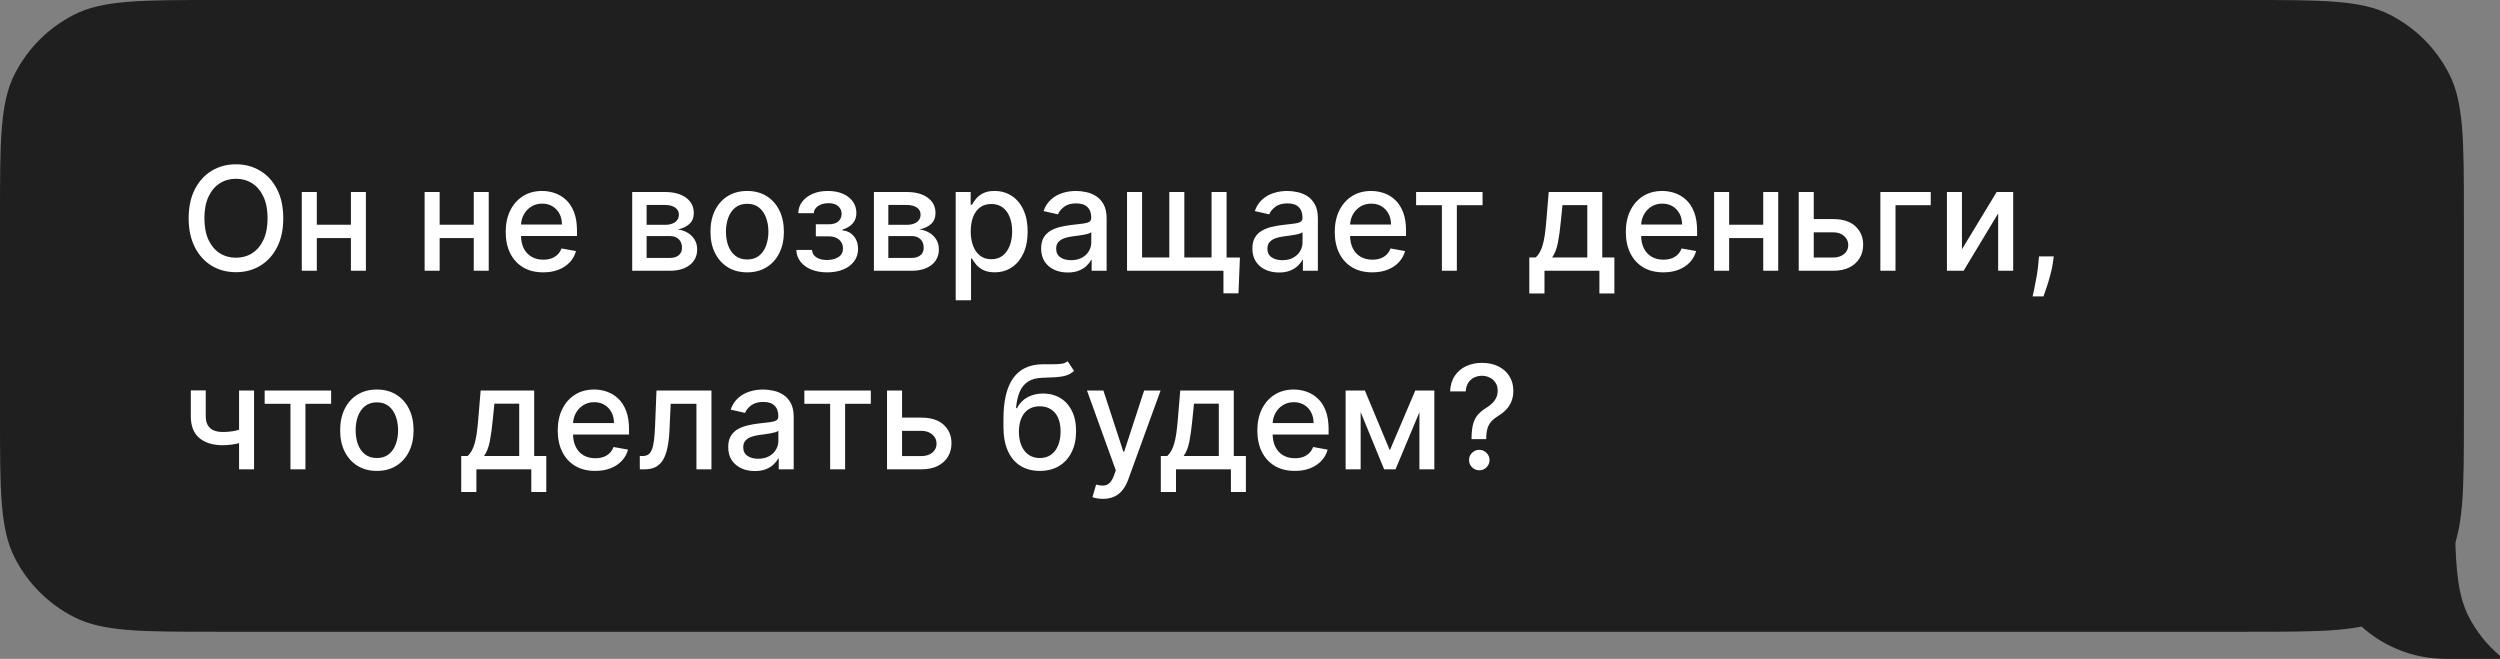
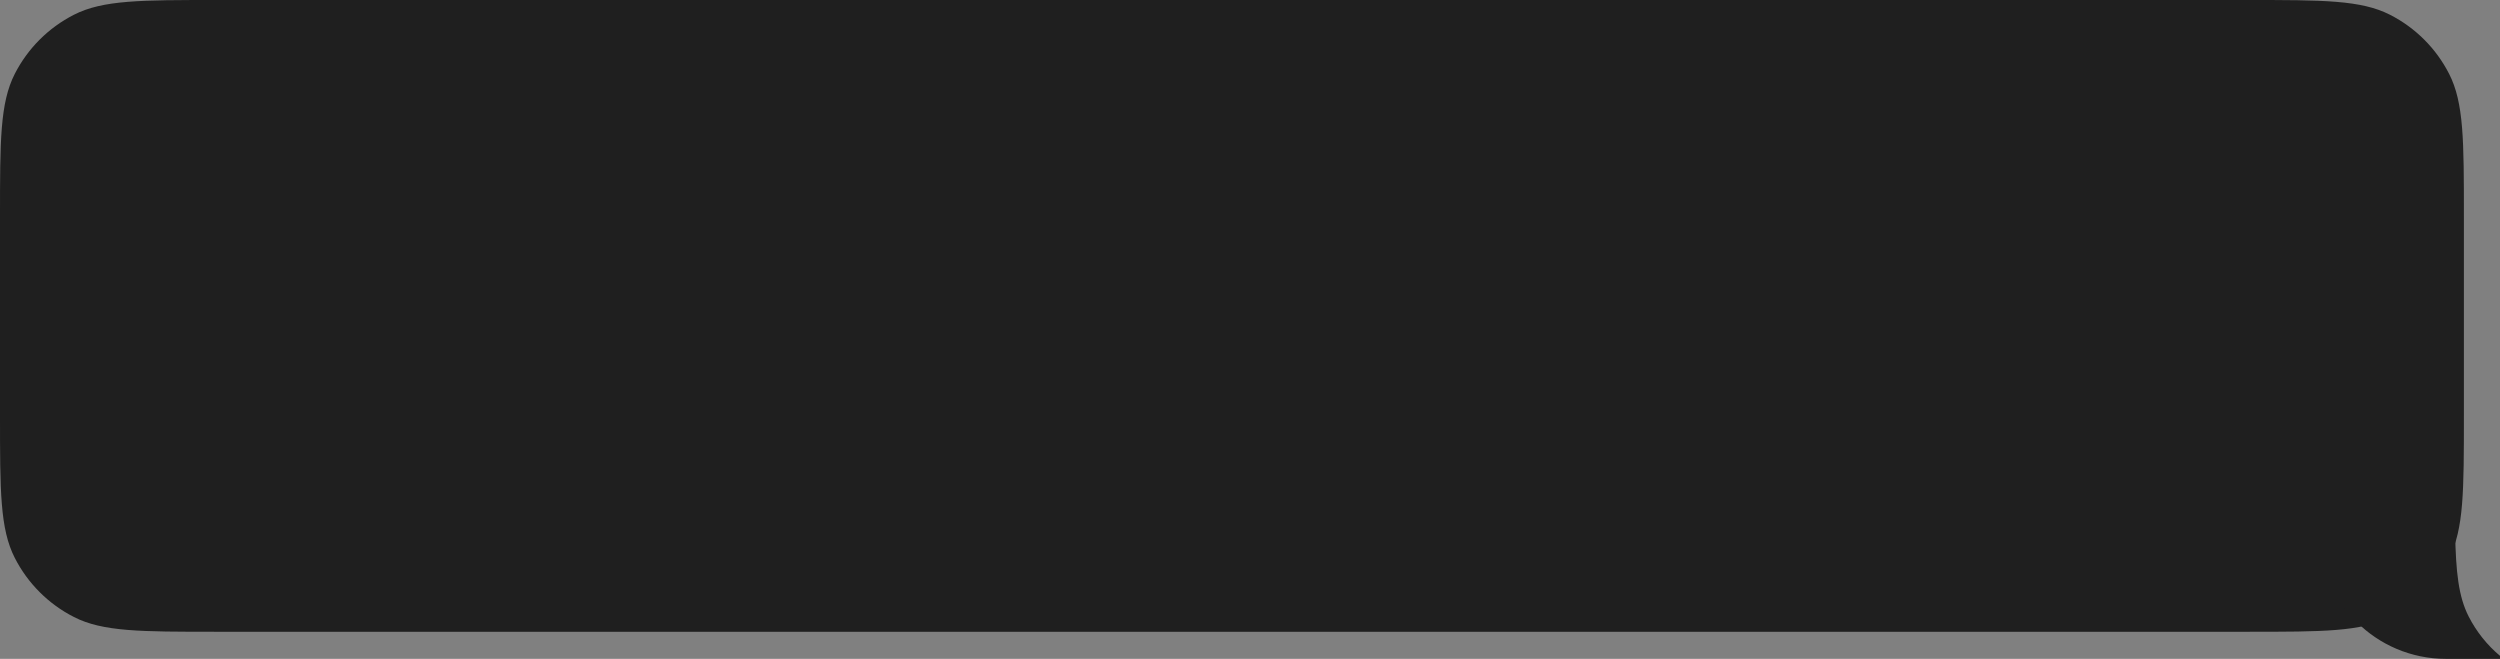
<svg xmlns="http://www.w3.org/2000/svg" width="277" height="73" viewBox="0 0 277 73" fill="none">
  <rect x="0" y="0" width="277" height="73" fill="#808080" stroke="none" />
  <path fill-rule="evenodd" clip-rule="evenodd" d="M273 24C273 15.599 273 11.399 271.365 8.19C269.927 5.368 267.632 3.073 264.81 1.635C261.601 0 257.401 0 249 0H24C15.599 0 11.399 0 8.19 1.635C5.368 3.073 3.073 5.368 1.635 8.19C-1.10865e-05 11.399 -1.10865e-05 15.599 -1.10865e-05 24V46C-1.10865e-05 54.401 -1.10865e-05 58.601 1.635 61.81C3.073 64.632 5.368 66.927 8.19 68.365C11.399 70 15.599 70 24 70H249C257.401 70 261.601 70 264.81 68.365C267.632 66.927 269.927 64.632 271.365 61.81C273 58.601 273 54.401 273 46V24Z" fill="#1F1F1F" />
  <path d="M272.029 59C272.108 63.396 272.404 66.1 273.526 68.303C274.384 69.986 275.569 71.468 277 72.669V73H271C263.268 73 257 66.732 257 59H272.029Z" fill="#1F1F1F" />
-   <path d="M31.386 24.182C31.386 25.424 31.159 26.492 30.704 27.386C30.25 28.276 29.627 28.962 28.835 29.443C28.047 29.921 27.151 30.159 26.148 30.159C25.14 30.159 24.241 29.921 23.449 29.443C22.661 28.962 22.04 28.275 21.585 27.381C21.131 26.487 20.903 25.421 20.903 24.182C20.903 22.939 21.131 21.873 21.585 20.983C22.04 20.089 22.661 19.403 23.449 18.926C24.241 18.445 25.14 18.204 26.148 18.204C27.151 18.204 28.047 18.445 28.835 18.926C29.627 19.403 30.25 20.089 30.704 20.983C31.159 21.873 31.386 22.939 31.386 24.182ZM29.648 24.182C29.648 23.235 29.494 22.438 29.188 21.79C28.884 21.138 28.468 20.646 27.938 20.312C27.411 19.975 26.814 19.807 26.148 19.807C25.477 19.807 24.879 19.975 24.352 20.312C23.826 20.646 23.409 21.138 23.102 21.79C22.799 22.438 22.648 23.235 22.648 24.182C22.648 25.129 22.799 25.928 23.102 26.579C23.409 27.227 23.826 27.72 24.352 28.057C24.879 28.39 25.477 28.557 26.148 28.557C26.814 28.557 27.411 28.39 27.938 28.057C28.468 27.72 28.884 27.227 29.188 26.579C29.494 25.928 29.648 25.129 29.648 24.182ZM39.354 24.903V26.375H34.626V24.903H39.354ZM35.104 21.273V30H33.439V21.273H35.104ZM40.541 21.273V30H38.882V21.273H40.541ZM52.963 24.903V26.375H48.236V24.903H52.963ZM48.713 21.273V30H47.048V21.273H48.713ZM54.151 21.273V30H52.492V21.273H54.151ZM60.185 30.176C59.325 30.176 58.584 29.992 57.963 29.625C57.346 29.254 56.868 28.733 56.531 28.062C56.198 27.388 56.031 26.599 56.031 25.693C56.031 24.799 56.198 24.011 56.531 23.329C56.868 22.648 57.338 22.116 57.94 21.733C58.546 21.35 59.255 21.159 60.065 21.159C60.558 21.159 61.035 21.241 61.497 21.403C61.959 21.566 62.374 21.822 62.742 22.171C63.109 22.519 63.399 22.972 63.611 23.528C63.823 24.081 63.929 24.754 63.929 25.546V26.148H56.992V24.875H62.264C62.264 24.428 62.173 24.032 61.992 23.688C61.81 23.339 61.554 23.064 61.224 22.864C60.899 22.663 60.516 22.562 60.077 22.562C59.599 22.562 59.183 22.68 58.827 22.915C58.474 23.146 58.202 23.449 58.008 23.824C57.819 24.195 57.724 24.599 57.724 25.034V26.028C57.724 26.612 57.827 27.108 58.031 27.517C58.24 27.926 58.529 28.239 58.901 28.454C59.272 28.667 59.706 28.773 60.202 28.773C60.524 28.773 60.817 28.727 61.082 28.636C61.347 28.542 61.577 28.401 61.77 28.216C61.963 28.03 62.111 27.801 62.213 27.528L63.821 27.818C63.692 28.292 63.461 28.706 63.128 29.062C62.798 29.415 62.383 29.689 61.883 29.886C61.387 30.079 60.821 30.176 60.185 30.176ZM70.048 30V21.273H73.668C74.653 21.273 75.433 21.483 76.008 21.903C76.584 22.32 76.872 22.886 76.872 23.602C76.872 24.114 76.709 24.519 76.383 24.818C76.058 25.117 75.626 25.318 75.088 25.421C75.478 25.466 75.836 25.583 76.162 25.773C76.488 25.958 76.749 26.208 76.946 26.523C77.147 26.837 77.247 27.212 77.247 27.648C77.247 28.11 77.128 28.519 76.889 28.875C76.651 29.227 76.304 29.504 75.849 29.704C75.399 29.901 74.855 30 74.219 30H70.048ZM71.645 28.579H74.219C74.639 28.579 74.969 28.479 75.207 28.278C75.446 28.078 75.565 27.805 75.565 27.46C75.565 27.055 75.446 26.737 75.207 26.506C74.969 26.271 74.639 26.153 74.219 26.153H71.645V28.579ZM71.645 24.909H73.685C74.003 24.909 74.276 24.864 74.503 24.773C74.734 24.682 74.91 24.553 75.031 24.386C75.156 24.216 75.219 24.015 75.219 23.784C75.219 23.447 75.081 23.184 74.804 22.994C74.528 22.805 74.149 22.71 73.668 22.71H71.645V24.909ZM82.787 30.176C81.969 30.176 81.255 29.989 80.645 29.614C80.035 29.239 79.562 28.714 79.224 28.04C78.887 27.366 78.719 26.578 78.719 25.676C78.719 24.771 78.887 23.979 79.224 23.301C79.562 22.623 80.035 22.097 80.645 21.722C81.255 21.347 81.969 21.159 82.787 21.159C83.605 21.159 84.319 21.347 84.929 21.722C85.539 22.097 86.012 22.623 86.349 23.301C86.687 23.979 86.855 24.771 86.855 25.676C86.855 26.578 86.687 27.366 86.349 28.04C86.012 28.714 85.539 29.239 84.929 29.614C84.319 29.989 83.605 30.176 82.787 30.176ZM82.793 28.75C83.323 28.75 83.762 28.61 84.111 28.329C84.459 28.049 84.717 27.676 84.883 27.21C85.054 26.744 85.139 26.231 85.139 25.671C85.139 25.114 85.054 24.602 84.883 24.136C84.717 23.667 84.459 23.29 84.111 23.006C83.762 22.722 83.323 22.579 82.793 22.579C82.258 22.579 81.815 22.722 81.463 23.006C81.115 23.29 80.855 23.667 80.685 24.136C80.518 24.602 80.435 25.114 80.435 25.671C80.435 26.231 80.518 26.744 80.685 27.21C80.855 27.676 81.115 28.049 81.463 28.329C81.815 28.61 82.258 28.75 82.793 28.75ZM88.234 27.693H89.973C89.996 28.049 90.157 28.324 90.456 28.517C90.759 28.71 91.151 28.807 91.632 28.807C92.121 28.807 92.537 28.703 92.882 28.494C93.227 28.282 93.399 27.954 93.399 27.511C93.399 27.246 93.333 27.015 93.2 26.818C93.072 26.617 92.888 26.462 92.649 26.352C92.414 26.242 92.136 26.188 91.814 26.188H90.394V24.852H91.814C92.295 24.852 92.655 24.742 92.894 24.523C93.132 24.303 93.251 24.028 93.251 23.699C93.251 23.343 93.123 23.057 92.865 22.841C92.611 22.621 92.257 22.511 91.803 22.511C91.34 22.511 90.956 22.616 90.649 22.824C90.342 23.028 90.181 23.294 90.166 23.619H88.45C88.462 23.131 88.609 22.703 88.894 22.335C89.181 21.964 89.568 21.676 90.053 21.472C90.541 21.263 91.096 21.159 91.717 21.159C92.365 21.159 92.926 21.263 93.399 21.472C93.873 21.68 94.238 21.968 94.496 22.335C94.757 22.703 94.888 23.125 94.888 23.602C94.888 24.083 94.744 24.477 94.456 24.784C94.172 25.087 93.801 25.305 93.342 25.438V25.528C93.68 25.551 93.979 25.653 94.24 25.835C94.501 26.017 94.706 26.258 94.854 26.557C95.001 26.856 95.075 27.195 95.075 27.574C95.075 28.108 94.928 28.57 94.632 28.96C94.34 29.35 93.935 29.651 93.416 29.864C92.901 30.072 92.312 30.176 91.649 30.176C91.005 30.176 90.428 30.076 89.916 29.875C89.409 29.671 89.005 29.383 88.706 29.011C88.41 28.64 88.253 28.201 88.234 27.693ZM96.829 30V21.273H100.449C101.434 21.273 102.214 21.483 102.79 21.903C103.366 22.32 103.653 22.886 103.653 23.602C103.653 24.114 103.491 24.519 103.165 24.818C102.839 25.117 102.407 25.318 101.869 25.421C102.259 25.466 102.617 25.583 102.943 25.773C103.269 25.958 103.53 26.208 103.727 26.523C103.928 26.837 104.028 27.212 104.028 27.648C104.028 28.11 103.909 28.519 103.67 28.875C103.432 29.227 103.085 29.504 102.631 29.704C102.18 29.901 101.636 30 101 30H96.829ZM98.426 28.579H101C101.42 28.579 101.75 28.479 101.989 28.278C102.227 28.078 102.347 27.805 102.347 27.46C102.347 27.055 102.227 26.737 101.989 26.506C101.75 26.271 101.42 26.153 101 26.153H98.426V28.579ZM98.426 24.909H100.466C100.784 24.909 101.057 24.864 101.284 24.773C101.515 24.682 101.691 24.553 101.812 24.386C101.938 24.216 102 24.015 102 23.784C102 23.447 101.862 23.184 101.585 22.994C101.309 22.805 100.93 22.71 100.449 22.71H98.426V24.909ZM105.892 33.273V21.273H107.551V22.688H107.693C107.792 22.506 107.934 22.296 108.119 22.057C108.305 21.818 108.563 21.61 108.892 21.432C109.222 21.25 109.657 21.159 110.199 21.159C110.903 21.159 111.532 21.337 112.085 21.693C112.638 22.049 113.072 22.562 113.386 23.233C113.705 23.903 113.864 24.71 113.864 25.653C113.864 26.597 113.706 27.405 113.392 28.079C113.078 28.75 112.646 29.267 112.097 29.631C111.547 29.991 110.92 30.171 110.216 30.171C109.686 30.171 109.252 30.081 108.915 29.903C108.581 29.725 108.32 29.517 108.131 29.278C107.941 29.04 107.795 28.828 107.693 28.642H107.591V33.273H105.892ZM107.557 25.636C107.557 26.25 107.646 26.788 107.824 27.25C108.002 27.712 108.259 28.074 108.597 28.335C108.934 28.593 109.347 28.722 109.835 28.722C110.343 28.722 110.767 28.587 111.108 28.318C111.449 28.046 111.706 27.676 111.881 27.21C112.059 26.744 112.148 26.22 112.148 25.636C112.148 25.061 112.061 24.544 111.886 24.085C111.716 23.627 111.458 23.265 111.114 23C110.773 22.735 110.347 22.602 109.835 22.602C109.343 22.602 108.926 22.729 108.585 22.983C108.248 23.237 107.992 23.591 107.818 24.046C107.644 24.5 107.557 25.03 107.557 25.636ZM118.307 30.193C117.754 30.193 117.254 30.091 116.807 29.886C116.36 29.678 116.006 29.377 115.744 28.983C115.487 28.589 115.358 28.106 115.358 27.534C115.358 27.042 115.453 26.636 115.642 26.318C115.831 26 116.087 25.748 116.409 25.562C116.731 25.377 117.091 25.237 117.489 25.142C117.886 25.047 118.292 24.975 118.705 24.926C119.227 24.866 119.652 24.816 119.977 24.778C120.303 24.737 120.54 24.671 120.688 24.579C120.835 24.489 120.909 24.341 120.909 24.136V24.097C120.909 23.6 120.769 23.216 120.489 22.943C120.212 22.671 119.799 22.534 119.25 22.534C118.678 22.534 118.227 22.661 117.898 22.915C117.572 23.165 117.347 23.443 117.222 23.75L115.625 23.386C115.814 22.856 116.091 22.428 116.455 22.102C116.822 21.773 117.244 21.534 117.722 21.386C118.199 21.235 118.701 21.159 119.227 21.159C119.576 21.159 119.945 21.201 120.335 21.284C120.729 21.364 121.097 21.511 121.438 21.727C121.782 21.943 122.064 22.252 122.284 22.653C122.504 23.051 122.614 23.568 122.614 24.204V30H120.955V28.807H120.886C120.777 29.026 120.612 29.242 120.392 29.454C120.172 29.667 119.89 29.843 119.545 29.983C119.201 30.123 118.788 30.193 118.307 30.193ZM118.676 28.829C119.146 28.829 119.547 28.737 119.881 28.551C120.218 28.366 120.473 28.123 120.648 27.824C120.826 27.521 120.915 27.197 120.915 26.852V25.727C120.854 25.788 120.737 25.845 120.562 25.898C120.392 25.947 120.197 25.991 119.977 26.028C119.758 26.062 119.544 26.095 119.335 26.125C119.127 26.151 118.953 26.174 118.812 26.193C118.483 26.235 118.182 26.305 117.909 26.403C117.64 26.502 117.424 26.644 117.261 26.829C117.102 27.011 117.023 27.254 117.023 27.557C117.023 27.977 117.178 28.296 117.489 28.511C117.799 28.724 118.195 28.829 118.676 28.829ZM137.382 28.534L137.223 32.5H135.558V30H134.473V28.534H137.382ZM124.876 21.273H126.541V28.528H129.558V21.273H131.223V28.528H134.24V21.273H135.905V30H124.876V21.273ZM141.713 30.193C141.16 30.193 140.66 30.091 140.213 29.886C139.766 29.678 139.412 29.377 139.151 28.983C138.893 28.589 138.764 28.106 138.764 27.534C138.764 27.042 138.859 26.636 139.048 26.318C139.238 26 139.493 25.748 139.815 25.562C140.137 25.377 140.497 25.237 140.895 25.142C141.293 25.047 141.698 24.975 142.111 24.926C142.634 24.866 143.058 24.816 143.384 24.778C143.709 24.737 143.946 24.671 144.094 24.579C144.241 24.489 144.315 24.341 144.315 24.136V24.097C144.315 23.6 144.175 23.216 143.895 22.943C143.618 22.671 143.205 22.534 142.656 22.534C142.084 22.534 141.634 22.661 141.304 22.915C140.978 23.165 140.753 23.443 140.628 23.75L139.031 23.386C139.221 22.856 139.497 22.428 139.861 22.102C140.228 21.773 140.651 21.534 141.128 21.386C141.605 21.235 142.107 21.159 142.634 21.159C142.982 21.159 143.351 21.201 143.741 21.284C144.135 21.364 144.503 21.511 144.844 21.727C145.188 21.943 145.471 22.252 145.69 22.653C145.91 23.051 146.02 23.568 146.02 24.204V30H144.361V28.807H144.293C144.183 29.026 144.018 29.242 143.798 29.454C143.579 29.667 143.296 29.843 142.952 29.983C142.607 30.123 142.194 30.193 141.713 30.193ZM142.082 28.829C142.552 28.829 142.954 28.737 143.287 28.551C143.624 28.366 143.88 28.123 144.054 27.824C144.232 27.521 144.321 27.197 144.321 26.852V25.727C144.26 25.788 144.143 25.845 143.969 25.898C143.798 25.947 143.603 25.991 143.384 26.028C143.164 26.062 142.95 26.095 142.741 26.125C142.533 26.151 142.359 26.174 142.219 26.193C141.889 26.235 141.588 26.305 141.315 26.403C141.046 26.502 140.83 26.644 140.668 26.829C140.509 27.011 140.429 27.254 140.429 27.557C140.429 27.977 140.584 28.296 140.895 28.511C141.205 28.724 141.601 28.829 142.082 28.829ZM152.044 30.176C151.184 30.176 150.444 29.992 149.822 29.625C149.205 29.254 148.728 28.733 148.391 28.062C148.057 27.388 147.891 26.599 147.891 25.693C147.891 24.799 148.057 24.011 148.391 23.329C148.728 22.648 149.197 22.116 149.8 21.733C150.406 21.35 151.114 21.159 151.925 21.159C152.417 21.159 152.894 21.241 153.357 21.403C153.819 21.566 154.233 21.822 154.601 22.171C154.968 22.519 155.258 22.972 155.47 23.528C155.682 24.081 155.788 24.754 155.788 25.546V26.148H148.851V24.875H154.124C154.124 24.428 154.033 24.032 153.851 23.688C153.669 23.339 153.413 23.064 153.084 22.864C152.758 22.663 152.375 22.562 151.936 22.562C151.459 22.562 151.042 22.68 150.686 22.915C150.334 23.146 150.061 23.449 149.868 23.824C149.679 24.195 149.584 24.599 149.584 25.034V26.028C149.584 26.612 149.686 27.108 149.891 27.517C150.099 27.926 150.389 28.239 150.76 28.454C151.131 28.667 151.565 28.773 152.061 28.773C152.383 28.773 152.677 28.727 152.942 28.636C153.207 28.542 153.436 28.401 153.629 28.216C153.822 28.03 153.97 27.801 154.072 27.528L155.68 27.818C155.552 28.292 155.321 28.706 154.987 29.062C154.658 29.415 154.243 29.689 153.743 29.886C153.247 30.079 152.68 30.176 152.044 30.176ZM156.903 22.739V21.273H164.267V22.739H161.42V30H159.761V22.739H156.903ZM169.446 32.517V28.528H170.156C170.338 28.362 170.491 28.163 170.616 27.932C170.745 27.701 170.853 27.426 170.94 27.108C171.031 26.79 171.107 26.419 171.168 25.994C171.228 25.566 171.281 25.078 171.327 24.528L171.599 21.273H177.531V28.528H178.872V32.517H177.213V30H171.128V32.517H169.446ZM171.974 28.528H175.872V22.727H173.122L172.94 24.528C172.853 25.445 172.743 26.241 172.611 26.915C172.478 27.585 172.266 28.123 171.974 28.528ZM184.294 30.176C183.434 30.176 182.694 29.992 182.072 29.625C181.455 29.254 180.978 28.733 180.641 28.062C180.307 27.388 180.141 26.599 180.141 25.693C180.141 24.799 180.307 24.011 180.641 23.329C180.978 22.648 181.447 22.116 182.05 21.733C182.656 21.35 183.364 21.159 184.175 21.159C184.667 21.159 185.144 21.241 185.607 21.403C186.069 21.566 186.483 21.822 186.851 22.171C187.218 22.519 187.508 22.972 187.72 23.528C187.932 24.081 188.038 24.754 188.038 25.546V26.148H181.101V24.875H186.374C186.374 24.428 186.283 24.032 186.101 23.688C185.919 23.339 185.663 23.064 185.334 22.864C185.008 22.663 184.625 22.562 184.186 22.562C183.709 22.562 183.292 22.68 182.936 22.915C182.584 23.146 182.311 23.449 182.118 23.824C181.929 24.195 181.834 24.599 181.834 25.034V26.028C181.834 26.612 181.936 27.108 182.141 27.517C182.349 27.926 182.639 28.239 183.01 28.454C183.381 28.667 183.815 28.773 184.311 28.773C184.633 28.773 184.927 28.727 185.192 28.636C185.457 28.542 185.686 28.401 185.879 28.216C186.072 28.03 186.22 27.801 186.322 27.528L187.93 27.818C187.802 28.292 187.571 28.706 187.237 29.062C186.908 29.415 186.493 29.689 185.993 29.886C185.497 30.079 184.93 30.176 184.294 30.176ZM195.838 24.903V26.375H191.111V24.903H195.838ZM191.588 21.273V30H189.923V21.273H191.588ZM197.026 21.273V30H195.366V21.273H197.026ZM200.577 24.273H203.111C204.179 24.273 205.001 24.538 205.577 25.068C206.152 25.599 206.44 26.282 206.44 27.119C206.44 27.665 206.312 28.155 206.054 28.591C205.796 29.026 205.42 29.371 204.923 29.625C204.427 29.875 203.823 30 203.111 30H199.298V21.273H200.963V28.534H203.111C203.599 28.534 204.001 28.407 204.315 28.153C204.63 27.896 204.787 27.568 204.787 27.171C204.787 26.75 204.63 26.407 204.315 26.142C204.001 25.873 203.599 25.739 203.111 25.739H200.577V24.273ZM213.925 21.273V22.739H210.021V30H208.345V21.273H213.925ZM217.385 27.619L221.232 21.273H223.061V30H221.396V23.648L217.567 30H215.72V21.273H217.385V27.619ZM227.555 28.409L227.47 29.028C227.413 29.483 227.317 29.956 227.18 30.449C227.048 30.945 226.91 31.405 226.766 31.829C226.625 32.254 226.51 32.591 226.419 32.841H225.214C225.264 32.606 225.332 32.288 225.419 31.886C225.506 31.489 225.591 31.044 225.675 30.551C225.758 30.059 225.821 29.557 225.862 29.046L225.919 28.409H227.555ZM28.148 43.273V52H26.489V43.273H28.148ZM27.426 47.324V48.79C27.165 48.896 26.888 48.99 26.597 49.074C26.305 49.153 25.998 49.216 25.676 49.261C25.354 49.307 25.019 49.33 24.671 49.33C23.591 49.33 22.733 49.066 22.097 48.54C21.46 48.01 21.142 47.199 21.142 46.108V43.256H22.796V46.108C22.796 46.521 22.871 46.856 23.023 47.114C23.174 47.371 23.39 47.561 23.671 47.682C23.951 47.803 24.284 47.864 24.671 47.864C25.182 47.864 25.653 47.816 26.085 47.722C26.521 47.623 26.968 47.49 27.426 47.324ZM29.325 44.739V43.273H36.689V44.739H33.842V52H32.183V44.739H29.325ZM41.756 52.176C40.938 52.176 40.224 51.989 39.614 51.614C39.004 51.239 38.53 50.714 38.193 50.04C37.856 49.365 37.688 48.578 37.688 47.676C37.688 46.771 37.856 45.979 38.193 45.301C38.53 44.623 39.004 44.097 39.614 43.722C40.224 43.347 40.938 43.159 41.756 43.159C42.574 43.159 43.288 43.347 43.898 43.722C44.508 44.097 44.981 44.623 45.318 45.301C45.655 45.979 45.824 46.771 45.824 47.676C45.824 48.578 45.655 49.365 45.318 50.04C44.981 50.714 44.508 51.239 43.898 51.614C43.288 51.989 42.574 52.176 41.756 52.176ZM41.761 50.75C42.292 50.75 42.731 50.61 43.08 50.33C43.428 50.049 43.686 49.676 43.852 49.21C44.023 48.744 44.108 48.231 44.108 47.67C44.108 47.114 44.023 46.602 43.852 46.136C43.686 45.667 43.428 45.29 43.08 45.006C42.731 44.722 42.292 44.58 41.761 44.58C41.227 44.58 40.784 44.722 40.432 45.006C40.083 45.29 39.824 45.667 39.653 46.136C39.487 46.602 39.403 47.114 39.403 47.67C39.403 48.231 39.487 48.744 39.653 49.21C39.824 49.676 40.083 50.049 40.432 50.33C40.784 50.61 41.227 50.75 41.761 50.75ZM51.102 54.517V50.528H51.812C51.994 50.362 52.148 50.163 52.273 49.932C52.401 49.701 52.51 49.426 52.597 49.108C52.688 48.79 52.763 48.419 52.824 47.994C52.885 47.566 52.938 47.078 52.983 46.528L53.256 43.273H59.188V50.528H60.528V54.517H58.869V52H52.784V54.517H51.102ZM53.631 50.528H57.528V44.727H54.778L54.597 46.528C54.51 47.445 54.4 48.24 54.267 48.915C54.135 49.585 53.922 50.123 53.631 50.528ZM65.95 52.176C65.09 52.176 64.35 51.992 63.729 51.625C63.111 51.254 62.634 50.733 62.297 50.062C61.964 49.388 61.797 48.599 61.797 47.693C61.797 46.799 61.964 46.011 62.297 45.33C62.634 44.648 63.104 44.115 63.706 43.733C64.312 43.35 65.02 43.159 65.831 43.159C66.323 43.159 66.801 43.24 67.263 43.403C67.725 43.566 68.14 43.822 68.507 44.17C68.874 44.519 69.164 44.972 69.376 45.528C69.588 46.081 69.695 46.754 69.695 47.545V48.148H62.757V46.875H68.03C68.03 46.428 67.939 46.032 67.757 45.688C67.575 45.339 67.32 45.064 66.99 44.864C66.664 44.663 66.282 44.562 65.842 44.562C65.365 44.562 64.948 44.68 64.592 44.915C64.24 45.146 63.967 45.449 63.774 45.824C63.585 46.195 63.49 46.599 63.49 47.034V48.028C63.49 48.612 63.592 49.108 63.797 49.517C64.005 49.926 64.295 50.239 64.666 50.455C65.037 50.667 65.471 50.773 65.967 50.773C66.289 50.773 66.583 50.727 66.848 50.636C67.113 50.542 67.342 50.401 67.535 50.216C67.729 50.03 67.876 49.801 67.979 49.528L69.587 49.818C69.458 50.292 69.227 50.706 68.894 51.062C68.564 51.415 68.149 51.689 67.649 51.886C67.153 52.08 66.587 52.176 65.95 52.176ZM70.892 52L70.886 50.528H71.199C71.441 50.528 71.644 50.477 71.807 50.375C71.974 50.269 72.11 50.091 72.216 49.841C72.322 49.591 72.403 49.246 72.46 48.807C72.517 48.364 72.559 47.807 72.585 47.136L72.739 43.273H78.829V52H77.165V44.739H74.312L74.176 47.705C74.142 48.424 74.068 49.053 73.954 49.591C73.845 50.129 73.684 50.578 73.472 50.938C73.26 51.294 72.987 51.561 72.653 51.739C72.32 51.913 71.915 52 71.438 52H70.892ZM83.635 52.193C83.082 52.193 82.582 52.091 82.135 51.886C81.688 51.678 81.334 51.377 81.072 50.983C80.815 50.589 80.686 50.106 80.686 49.534C80.686 49.042 80.781 48.636 80.97 48.318C81.16 48 81.415 47.748 81.737 47.562C82.059 47.377 82.419 47.237 82.817 47.142C83.215 47.047 83.62 46.975 84.033 46.926C84.555 46.865 84.98 46.816 85.305 46.778C85.631 46.737 85.868 46.67 86.016 46.58C86.163 46.489 86.237 46.341 86.237 46.136V46.097C86.237 45.6 86.097 45.216 85.817 44.943C85.54 44.67 85.127 44.534 84.578 44.534C84.006 44.534 83.555 44.661 83.226 44.915C82.9 45.165 82.675 45.443 82.55 45.75L80.953 45.386C81.142 44.856 81.419 44.428 81.783 44.102C82.15 43.773 82.572 43.534 83.05 43.386C83.527 43.235 84.029 43.159 84.555 43.159C84.904 43.159 85.273 43.201 85.663 43.284C86.057 43.364 86.425 43.511 86.766 43.727C87.11 43.943 87.392 44.252 87.612 44.653C87.832 45.051 87.942 45.568 87.942 46.205V52H86.283V50.807H86.215C86.105 51.026 85.94 51.242 85.72 51.455C85.501 51.667 85.218 51.843 84.874 51.983C84.529 52.123 84.116 52.193 83.635 52.193ZM84.004 50.83C84.474 50.83 84.876 50.737 85.209 50.551C85.546 50.365 85.802 50.123 85.976 49.824C86.154 49.521 86.243 49.197 86.243 48.852V47.727C86.182 47.788 86.065 47.845 85.891 47.898C85.72 47.947 85.525 47.99 85.305 48.028C85.086 48.062 84.872 48.095 84.663 48.125C84.455 48.151 84.281 48.174 84.141 48.193C83.811 48.235 83.51 48.305 83.237 48.403C82.968 48.502 82.752 48.644 82.59 48.83C82.43 49.011 82.351 49.254 82.351 49.557C82.351 49.977 82.506 50.295 82.817 50.511C83.127 50.724 83.523 50.83 84.004 50.83ZM89.122 44.739V43.273H96.486V44.739H93.639V52H91.98V44.739H89.122ZM99.561 46.273H102.095C103.163 46.273 103.985 46.538 104.561 47.068C105.137 47.599 105.425 48.282 105.425 49.119C105.425 49.665 105.296 50.155 105.038 50.591C104.781 51.026 104.404 51.371 103.908 51.625C103.411 51.875 102.807 52 102.095 52H98.283V43.273H99.947V50.534H102.095C102.584 50.534 102.985 50.407 103.3 50.153C103.614 49.896 103.771 49.568 103.771 49.17C103.771 48.75 103.614 48.407 103.3 48.142C102.985 47.873 102.584 47.739 102.095 47.739H99.561V46.273ZM118.297 40.023L119.001 41.097C118.74 41.335 118.443 41.506 118.109 41.608C117.78 41.706 117.399 41.769 116.967 41.795C116.536 41.818 116.041 41.839 115.484 41.858C114.856 41.877 114.339 42.013 113.933 42.267C113.528 42.517 113.215 42.888 112.996 43.381C112.78 43.869 112.64 44.483 112.575 45.222H112.683C112.967 44.68 113.361 44.275 113.865 44.006C114.373 43.737 114.943 43.602 115.575 43.602C116.28 43.602 116.907 43.763 117.456 44.085C118.005 44.407 118.437 44.879 118.751 45.5C119.07 46.117 119.229 46.873 119.229 47.767C119.229 48.672 119.062 49.455 118.729 50.114C118.399 50.773 117.933 51.282 117.331 51.642C116.732 51.998 116.026 52.176 115.212 52.176C114.397 52.176 113.687 51.992 113.081 51.625C112.479 51.254 112.011 50.705 111.678 49.977C111.348 49.25 111.183 48.352 111.183 47.284V46.42C111.183 44.424 111.539 42.922 112.251 41.915C112.964 40.907 114.028 40.39 115.445 40.364C115.903 40.352 116.312 40.35 116.672 40.358C117.032 40.362 117.346 40.345 117.615 40.307C117.888 40.265 118.115 40.17 118.297 40.023ZM115.217 50.75C115.691 50.75 116.098 50.631 116.439 50.392C116.784 50.15 117.049 49.807 117.234 49.364C117.42 48.92 117.513 48.398 117.513 47.795C117.513 47.205 117.42 46.703 117.234 46.29C117.049 45.877 116.784 45.562 116.439 45.347C116.094 45.127 115.681 45.017 115.2 45.017C114.844 45.017 114.526 45.08 114.246 45.205C113.965 45.326 113.725 45.506 113.524 45.744C113.327 45.983 113.174 46.275 113.064 46.619C112.958 46.96 112.901 47.352 112.893 47.795C112.893 48.697 113.1 49.415 113.513 49.949C113.929 50.483 114.498 50.75 115.217 50.75ZM122.2 55.273C121.946 55.273 121.715 55.252 121.507 55.21C121.299 55.172 121.143 55.131 121.041 55.085L121.45 53.693C121.761 53.776 122.037 53.812 122.28 53.801C122.522 53.79 122.736 53.699 122.922 53.528C123.111 53.358 123.278 53.08 123.422 52.693L123.632 52.114L120.439 43.273H122.257L124.467 50.045H124.558L126.768 43.273H128.592L124.996 53.165C124.829 53.619 124.617 54.004 124.359 54.318C124.102 54.636 123.795 54.875 123.439 55.034C123.083 55.193 122.67 55.273 122.2 55.273ZM128.618 54.517V50.528H129.328C129.51 50.362 129.663 50.163 129.788 49.932C129.917 49.701 130.025 49.426 130.112 49.108C130.203 48.79 130.279 48.419 130.339 47.994C130.4 47.566 130.453 47.078 130.499 46.528L130.771 43.273H136.703V50.528H138.044V54.517H136.385V52H130.3V54.517H128.618ZM131.146 50.528H135.044V44.727H132.294L132.112 46.528C132.025 47.445 131.915 48.24 131.783 48.915C131.65 49.585 131.438 50.123 131.146 50.528ZM143.466 52.176C142.606 52.176 141.866 51.992 141.244 51.625C140.627 51.254 140.15 50.733 139.812 50.062C139.479 49.388 139.312 48.599 139.312 47.693C139.312 46.799 139.479 46.011 139.812 45.33C140.15 44.648 140.619 44.115 141.222 43.733C141.828 43.35 142.536 43.159 143.347 43.159C143.839 43.159 144.316 43.24 144.778 43.403C145.241 43.566 145.655 43.822 146.023 44.17C146.39 44.519 146.68 44.972 146.892 45.528C147.104 46.081 147.21 46.754 147.21 47.545V48.148H140.273V46.875H145.545C145.545 46.428 145.455 46.032 145.273 45.688C145.091 45.339 144.835 45.064 144.506 44.864C144.18 44.663 143.797 44.562 143.358 44.562C142.881 44.562 142.464 44.68 142.108 44.915C141.756 45.146 141.483 45.449 141.29 45.824C141.1 46.195 141.006 46.599 141.006 47.034V48.028C141.006 48.612 141.108 49.108 141.312 49.517C141.521 49.926 141.811 50.239 142.182 50.455C142.553 50.667 142.987 50.773 143.483 50.773C143.805 50.773 144.098 50.727 144.364 50.636C144.629 50.542 144.858 50.401 145.051 50.216C145.244 50.03 145.392 49.801 145.494 49.528L147.102 49.818C146.973 50.292 146.742 50.706 146.409 51.062C146.08 51.415 145.665 51.689 145.165 51.886C144.669 52.08 144.102 52.176 143.466 52.176ZM153.993 49.898L156.811 43.273H158.277L154.624 52H153.362L149.783 43.273H151.232L153.993 49.898ZM150.76 43.273V52H149.095V43.273H150.76ZM157.271 52V43.273H158.925V52H157.271ZM163.047 48.653V48.545C163.054 47.841 163.125 47.28 163.257 46.864C163.393 46.447 163.587 46.11 163.837 45.852C164.087 45.595 164.388 45.36 164.74 45.148C164.967 45.004 165.172 44.843 165.354 44.665C165.536 44.487 165.679 44.282 165.786 44.051C165.892 43.82 165.945 43.564 165.945 43.284C165.945 42.947 165.865 42.655 165.706 42.409C165.547 42.163 165.335 41.974 165.07 41.841C164.808 41.705 164.517 41.636 164.195 41.636C163.903 41.636 163.625 41.697 163.359 41.818C163.094 41.939 162.875 42.129 162.7 42.386C162.526 42.64 162.426 42.968 162.399 43.369H160.672C160.698 42.688 160.871 42.112 161.189 41.642C161.507 41.169 161.928 40.811 162.45 40.568C162.977 40.326 163.558 40.205 164.195 40.205C164.892 40.205 165.501 40.335 166.024 40.597C166.547 40.854 166.952 41.216 167.24 41.682C167.532 42.144 167.678 42.684 167.678 43.301C167.678 43.725 167.611 44.108 167.479 44.449C167.346 44.786 167.157 45.087 166.911 45.352C166.668 45.617 166.376 45.852 166.036 46.057C165.714 46.258 165.452 46.466 165.251 46.682C165.054 46.898 164.911 47.153 164.82 47.449C164.729 47.744 164.679 48.11 164.672 48.545V48.653H163.047ZM163.905 52.108C163.594 52.108 163.327 51.998 163.104 51.778C162.88 51.555 162.768 51.286 162.768 50.972C162.768 50.661 162.88 50.396 163.104 50.176C163.327 49.953 163.594 49.841 163.905 49.841C164.212 49.841 164.477 49.953 164.7 50.176C164.928 50.396 165.041 50.661 165.041 50.972C165.041 51.18 164.988 51.371 164.882 51.545C164.78 51.716 164.643 51.852 164.473 51.955C164.303 52.057 164.113 52.108 163.905 52.108Z" fill="white" />
</svg>